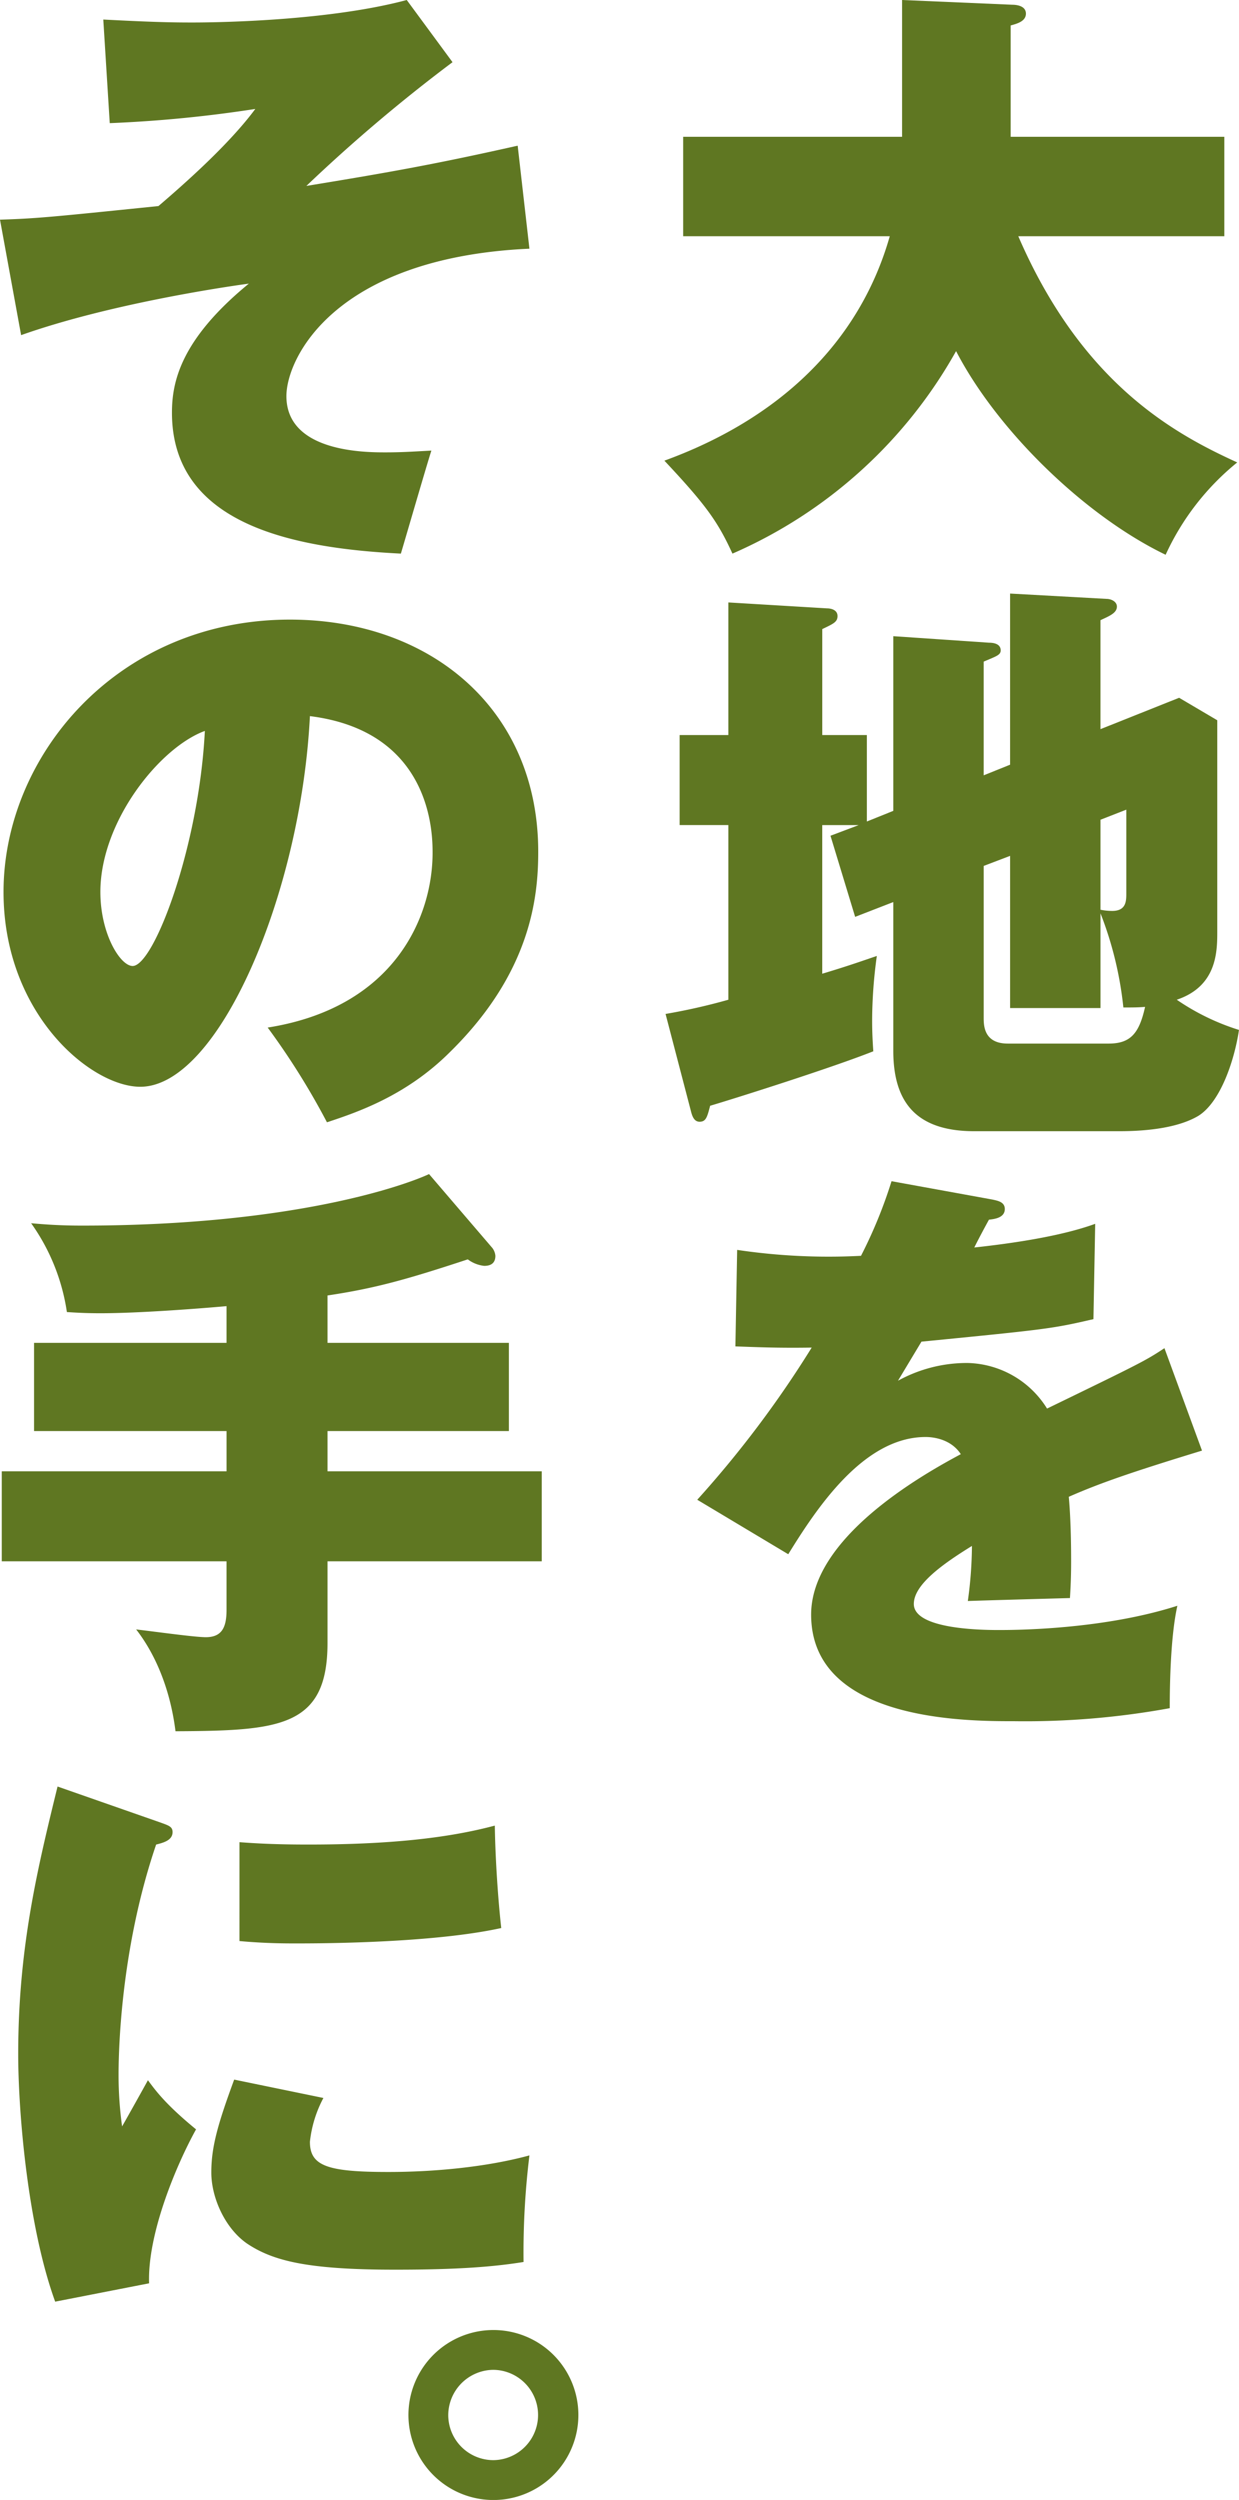
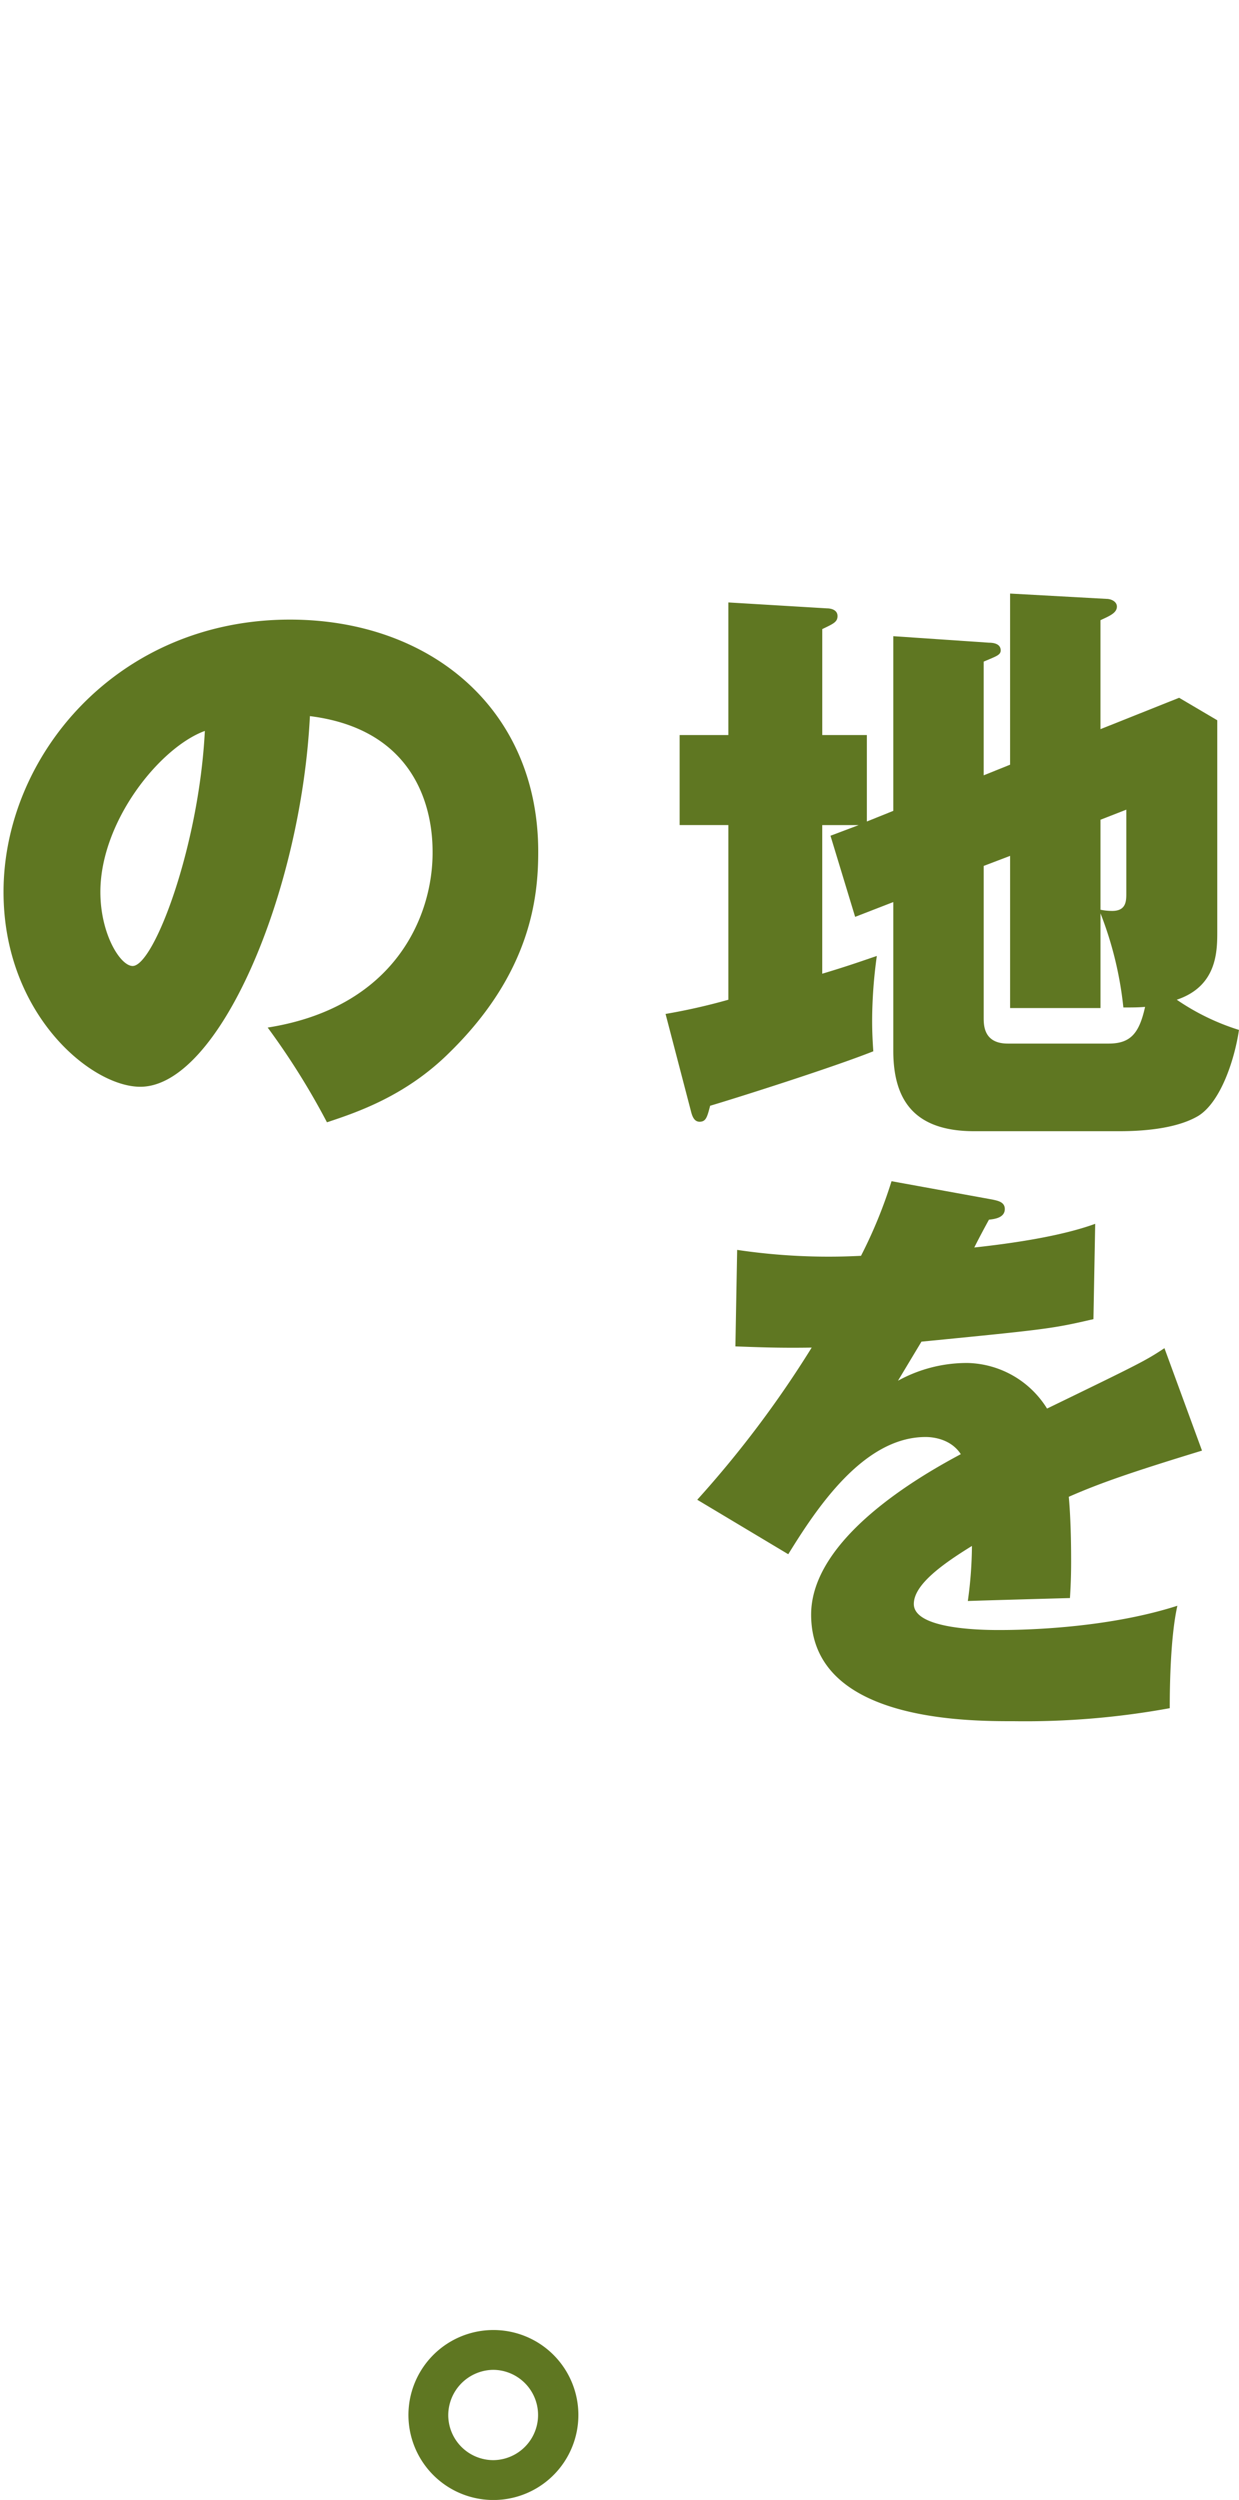
<svg xmlns="http://www.w3.org/2000/svg" width="233" height="470">
  <g data-name="大地をその手に、" style="mix-blend-mode:multiply;isolation:isolate" fill="#5f7722">
-     <path data-name="パス 18" d="M128.472 44.416v-18.7h41.168V0l20.75.891c.552 0 2.539.111 2.539 1.67 0 1.447-1.654 1.892-2.868 2.226v20.928h40.179v18.7h-38.744c12.033 27.829 29.472 37.179 41.171 42.522a48.152 48.152 0 00-13.465 17.363c-15.232-7.342-31.678-23.373-39.406-38.289a88.784 88.784 0 01-42.056 38.071c-2.756-6.013-4.963-9.129-12.8-17.476 21.413-7.794 36.644-22.042 42.384-42.19z" />
    <path data-name="パス 19" d="M167.987 152.444v-32.839l17.991 1.224c.662 0 2.207.111 2.207 1.447 0 .892-.883 1.113-3.2 2.115v21.374l4.967-2V111.59l18.1 1c.993 0 1.987.557 1.987 1.447 0 1.224-1.435 1.781-3.09 2.56v20.486l14.79-5.9 7.174 4.23v39.628c0 3.785 0 10.352-7.616 12.912a43.632 43.632 0 0011.7 5.677c-.885 5.9-3.534 13.58-7.618 16.141-3.532 2.115-9.051 2.9-14.9 2.9h-27.26c-11.037 0-15.232-5.566-15.232-15.14V169.59l-7.174 2.783-4.637-15.25 5.3-2h-6.85v27.94c5.189-1.558 7.616-2.449 10.267-3.339a89.515 89.515 0 00-.883 12.022c0 2.56.109 4.23.219 5.9-7.837 3.117-26.159 8.907-30.684 10.241-.552 2.115-.773 3.005-1.987 3.005-1.1 0-1.435-1.223-1.656-2.115l-4.742-18.152a114.543 114.543 0 0011.81-2.672v-32.838h-9.161V138.19h9.161v-24.93l18.543 1.113c.662 0 1.987.223 1.987 1.447 0 1.115-.771 1.447-2.87 2.449v19.921h8.388v16.254zm17 10.352v28.5c0 1.447 0 4.9 4.525 4.9h18.983c4.084 0 5.739-1.892 6.843-6.9-1.325.111-2.207.111-4.084.111a67.9 67.9 0 00-4.3-17.7v17.81h-17v-28.613zm21.965-8.682v16.92a11.3 11.3 0 002.207.223c2.649 0 2.649-1.892 2.649-3.339v-15.7z" />
    <path data-name="パス 20" d="M186.641 225.521c.993.223 2.318.445 2.318 1.781 0 1.67-1.987 1.892-2.98 2-.552 1-1.876 3.451-2.759 5.232 7.174-.779 16.335-2.115 22.737-4.453l-.331 17.922c-7.726 1.781-8.5 1.892-32.34 4.232l-4.417 7.348a26.831 26.831 0 0113.135-3.338 18.065 18.065 0 0114.9 8.571c17.66-8.571 18.543-9.016 22.075-11.356l7.064 19.259c-13.464 4.119-19.203 6.119-25.053 8.683.441 4.787.441 10.575.441 12.245 0 2.894-.11 5.009-.221 6.79-3.973.111-16.115.445-19.205.557a77.274 77.274 0 00.773-10.352c-5.409 3.339-10.929 7.235-10.929 10.908 0 4.564 11.7 4.9 15.9 4.9 2.649 0 19.426 0 33.664-4.564-1.435 6.345-1.435 17.031-1.435 19.257a151.175 151.175 0 01-29.249 2.449c-9.051 0-38.191 0-38.191-20.037 0-14.359 20.421-26.047 28.147-30.166-2.1-3.228-6.071-3.228-6.622-3.228-11.7 0-20.531 13.469-25.828 22.04l-17.114-10.242a199.154 199.154 0 0021.523-28.609c-6.622.111-10.817-.11-14.349-.221l.331-18.146a116.725 116.725 0 0023.291 1.113 88.275 88.275 0 005.739-14.026z" />
-     <path data-name="パス 21" d="M99.561 46.754c-36.646 1.67-45.7 20.593-45.7 27.717 0 10.575 14.9 10.575 18.653 10.575 2.761 0 4.636-.111 8.611-.334-.773 2.338-5.52 18.7-5.74 19.369-19.98-1-43.048-5.341-43.048-26.493 0-5.677 1.545-13.692 14.459-24.266-4.967.668-26.49 3.9-42.825 9.684L0 41.299c6.845-.223 9.161-.445 29.8-2.56 5.077-4.341 13.355-11.688 18.212-18.257a242.107 242.107 0 01-27.373 2.672L19.424 3.673c8.5.445 12.472.557 16.667.557 1.766 0 24.615 0 40.4-4.23L85.1 11.69a305.7 305.7 0 00-27.485 23.265c15.675-2.562 24.395-4.12 39.737-7.569z" />
    <path data-name="パス 22" d="M50.333 193.185c23.952-3.78 31.017-20.927 31.017-32.838 0-3.339 0-22.821-23.07-25.714-1.654 33.172-17.108 69.683-31.9 69.683-9.271 0-25.717-13.692-25.717-36.622 0-25.6 21.413-51.206 53.863-51.206 26.381 0 46.69 16.808 46.69 43.637 0 8.46-1.324 22.708-16.667 37.735-8.164 8.126-17.327 11.245-23.064 13.135a137.808 137.808 0 00-11.148-17.81m-31.461-25.491c0 7.9 3.753 13.914 6.071 13.914 3.973 0 12.472-22.374 13.576-44.193-8.5 3.117-19.647 17.033-19.647 30.279" />
-     <path data-name="パス 23" d="M61.591 252.458h34.107v16.586H61.591v7.569h40.288v16.92H61.591v15.363c0 15.918-9.161 16.475-28.587 16.586-.331-2.56-1.545-11.578-7.4-19.146 3.753.444 10.154 1.334 12.583 1.445 3.532.224 4.415-1.779 4.415-5.12v-9.128H.331v-16.92h42.275v-7.569H6.403v-16.586h36.2v-6.9c-4.967.445-16.446 1.336-23.731 1.336-2.759 0-4.525-.111-6.293-.223a38.409 38.409 0 00-6.725-16.7c2.539.224 5.408.445 9.6.445 39.956 0 60.929-7.681 65.232-9.684l11.922 13.916a2.845 2.845 0 01.552 1.447c0 1.113-.552 1.892-2.1 1.892a6.258 6.258 0 01-3.09-1.224c-11.481 3.785-17.441 5.454-26.381 6.79z" />
-     <path data-name="パス 24" d="M30.244 342.664c1.545.557 2.209.779 2.209 1.781 0 1.558-1.766 2-3.092 2.338-7.064 20.7-7.064 40.964-7.064 43.412a70.293 70.293 0 00.664 9.575c.771-1.337 4.194-7.46 4.855-8.684 1.326 1.781 3.2 4.453 9.052 9.241-3.642 6.568-9.163 19.591-8.83 28.942l-17.662 3.451c-5.185-14.256-6.953-35.736-6.953-46.534 0-20.036 3.642-34.953 7.4-50.314zm30.576 51.761a22.561 22.561 0 00-2.539 8.237c0 4.564 3.311 5.677 14.79 5.677 8.388 0 18.322-.889 26.492-3.117a149.669 149.669 0 00-1.105 20.038c-5.519.891-12.252 1.447-24.172 1.447-16.556 0-22.958-1.67-27.814-4.9-4.194-2.894-6.733-8.682-6.733-13.358s1.1-8.8 4.3-17.478zm-15.784-48.089c2.98.223 6.733.445 12.914.445 14.68 0 25.938-1.113 35.1-3.562.109 6.79.661 14.36 1.212 19.257-10.6 2.338-27.263 2.894-38.521 2.894-1.987 0-5.85 0-10.706-.445z" />
    <path data-name="パス 26" d="M108.767 454.025a15.979 15.979 0 11-15.979-15.974 15.974 15.974 0 0115.979 15.974m-24.471 0a8.487 8.487 0 008.492 8.49 8.49 8.49 0 000-16.979 8.558 8.558 0 00-8.492 8.489" />
  </g>
</svg>